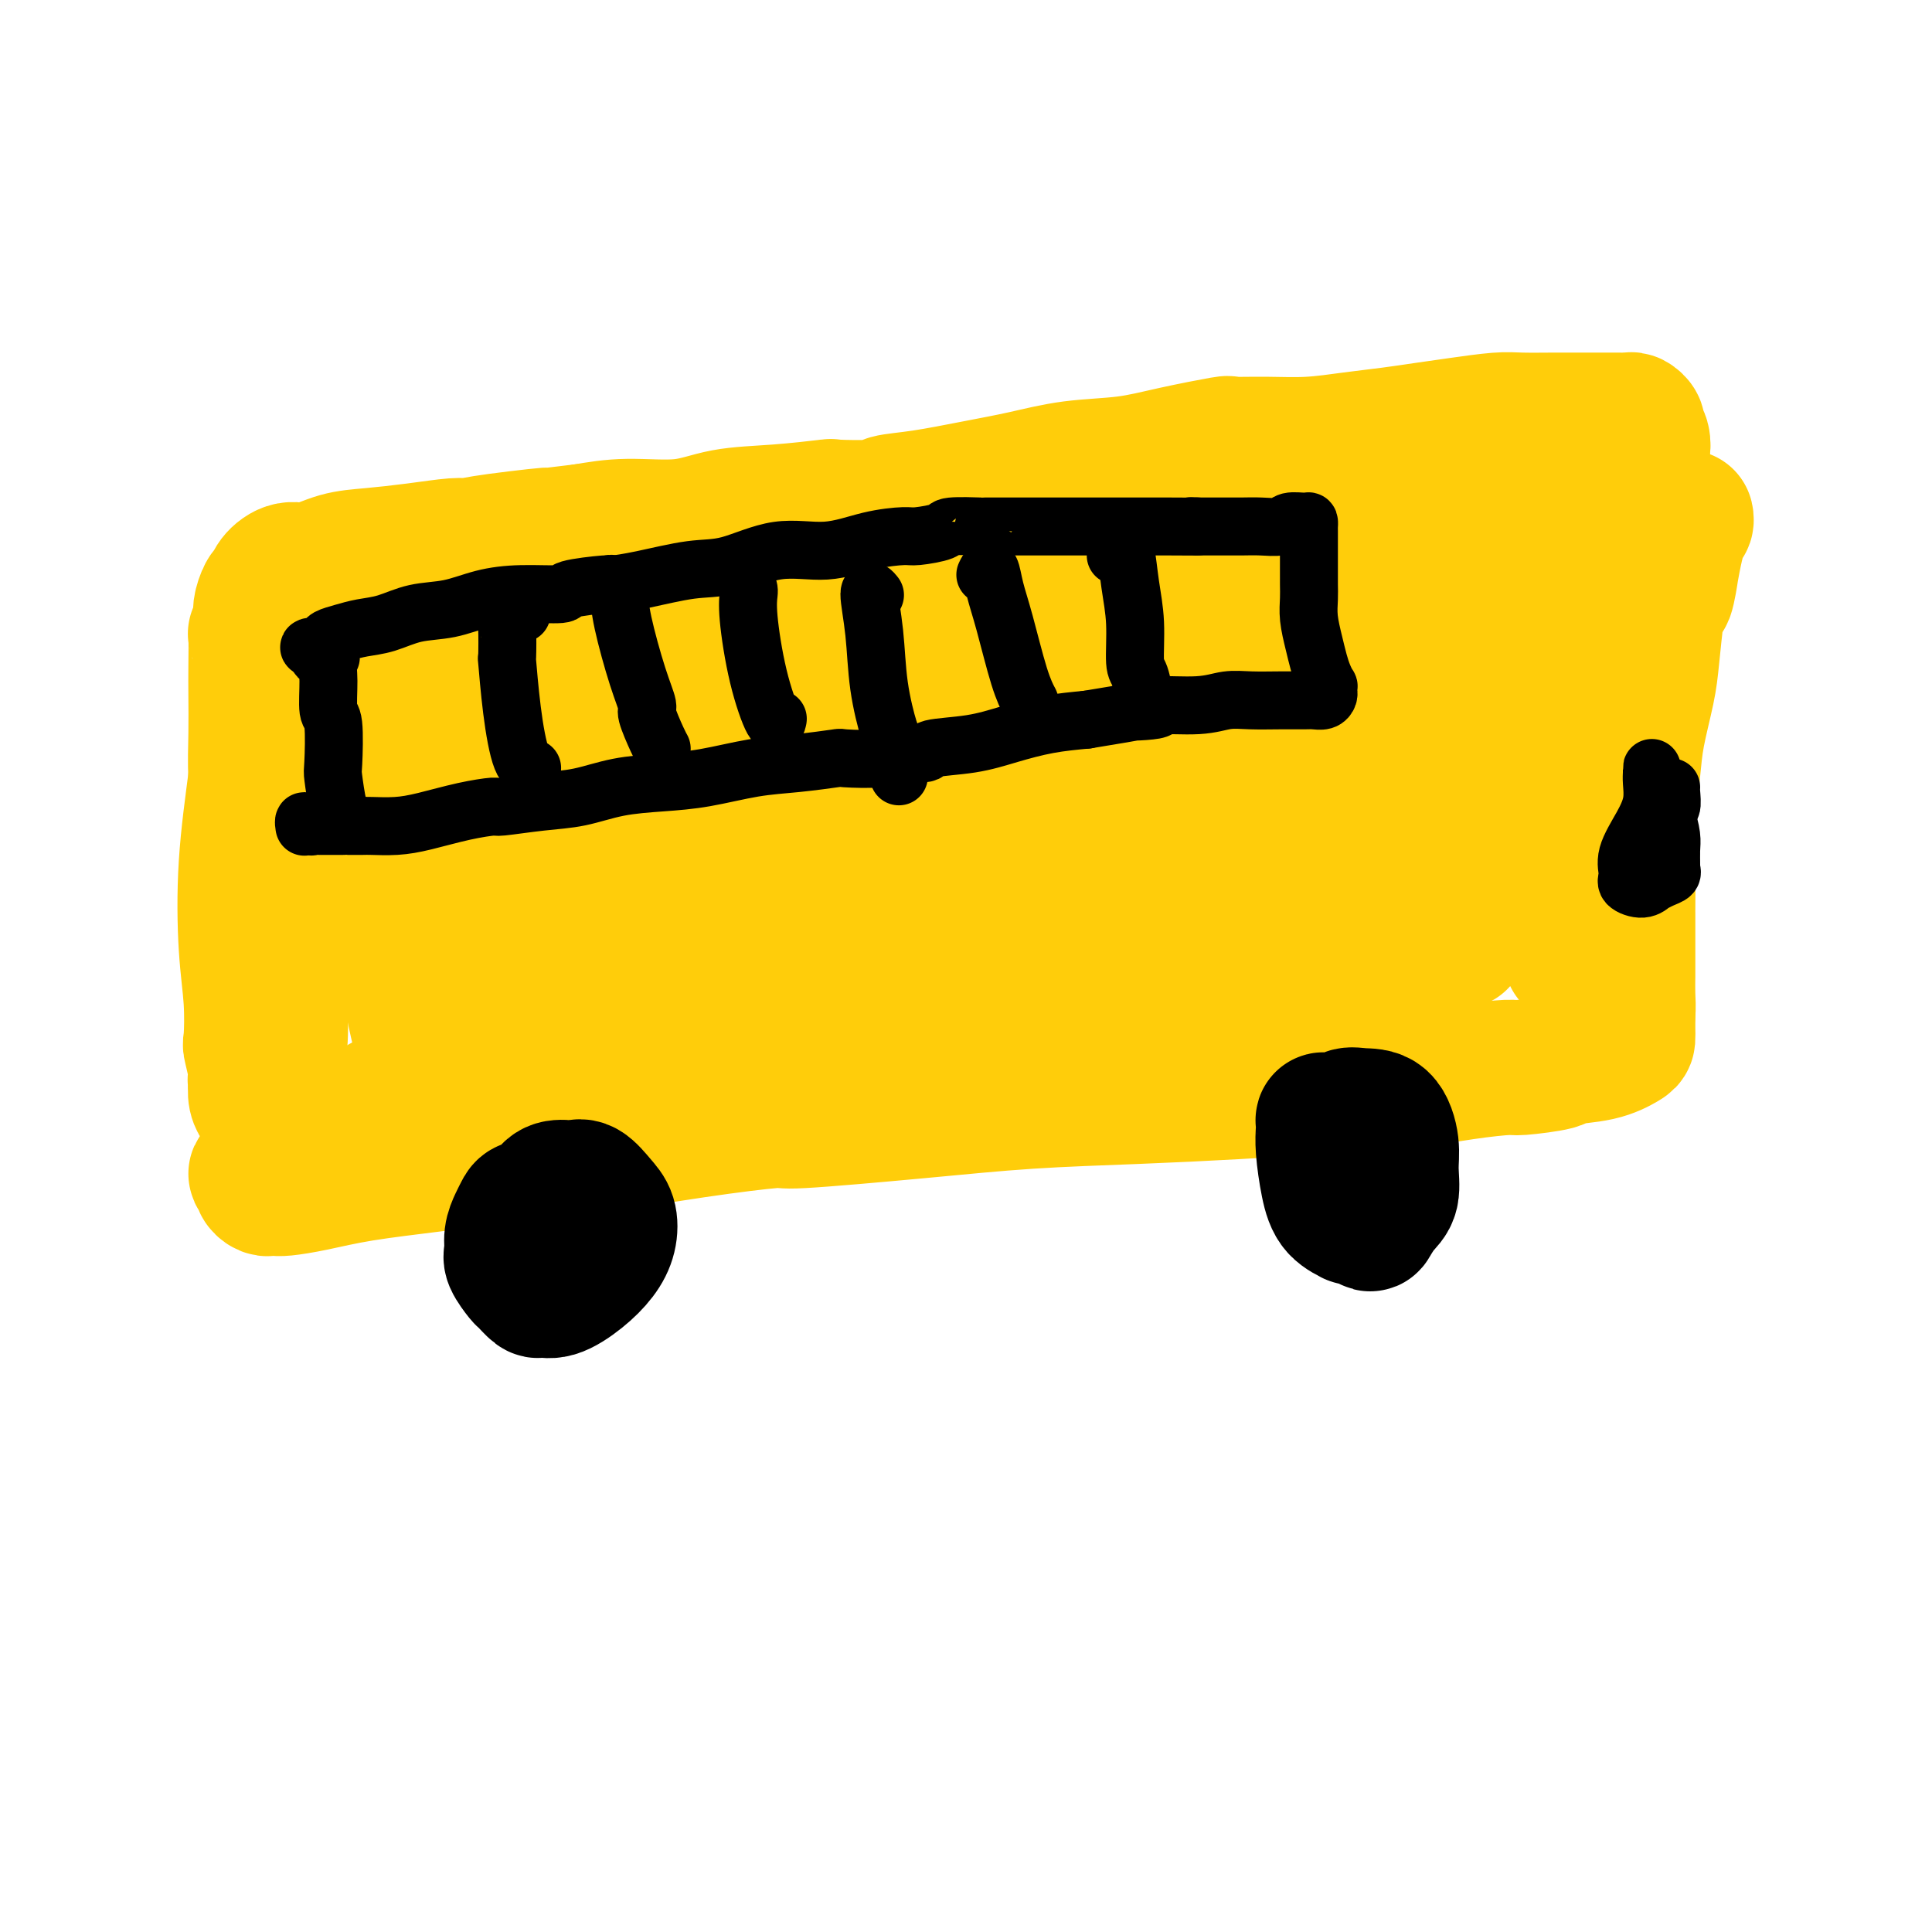
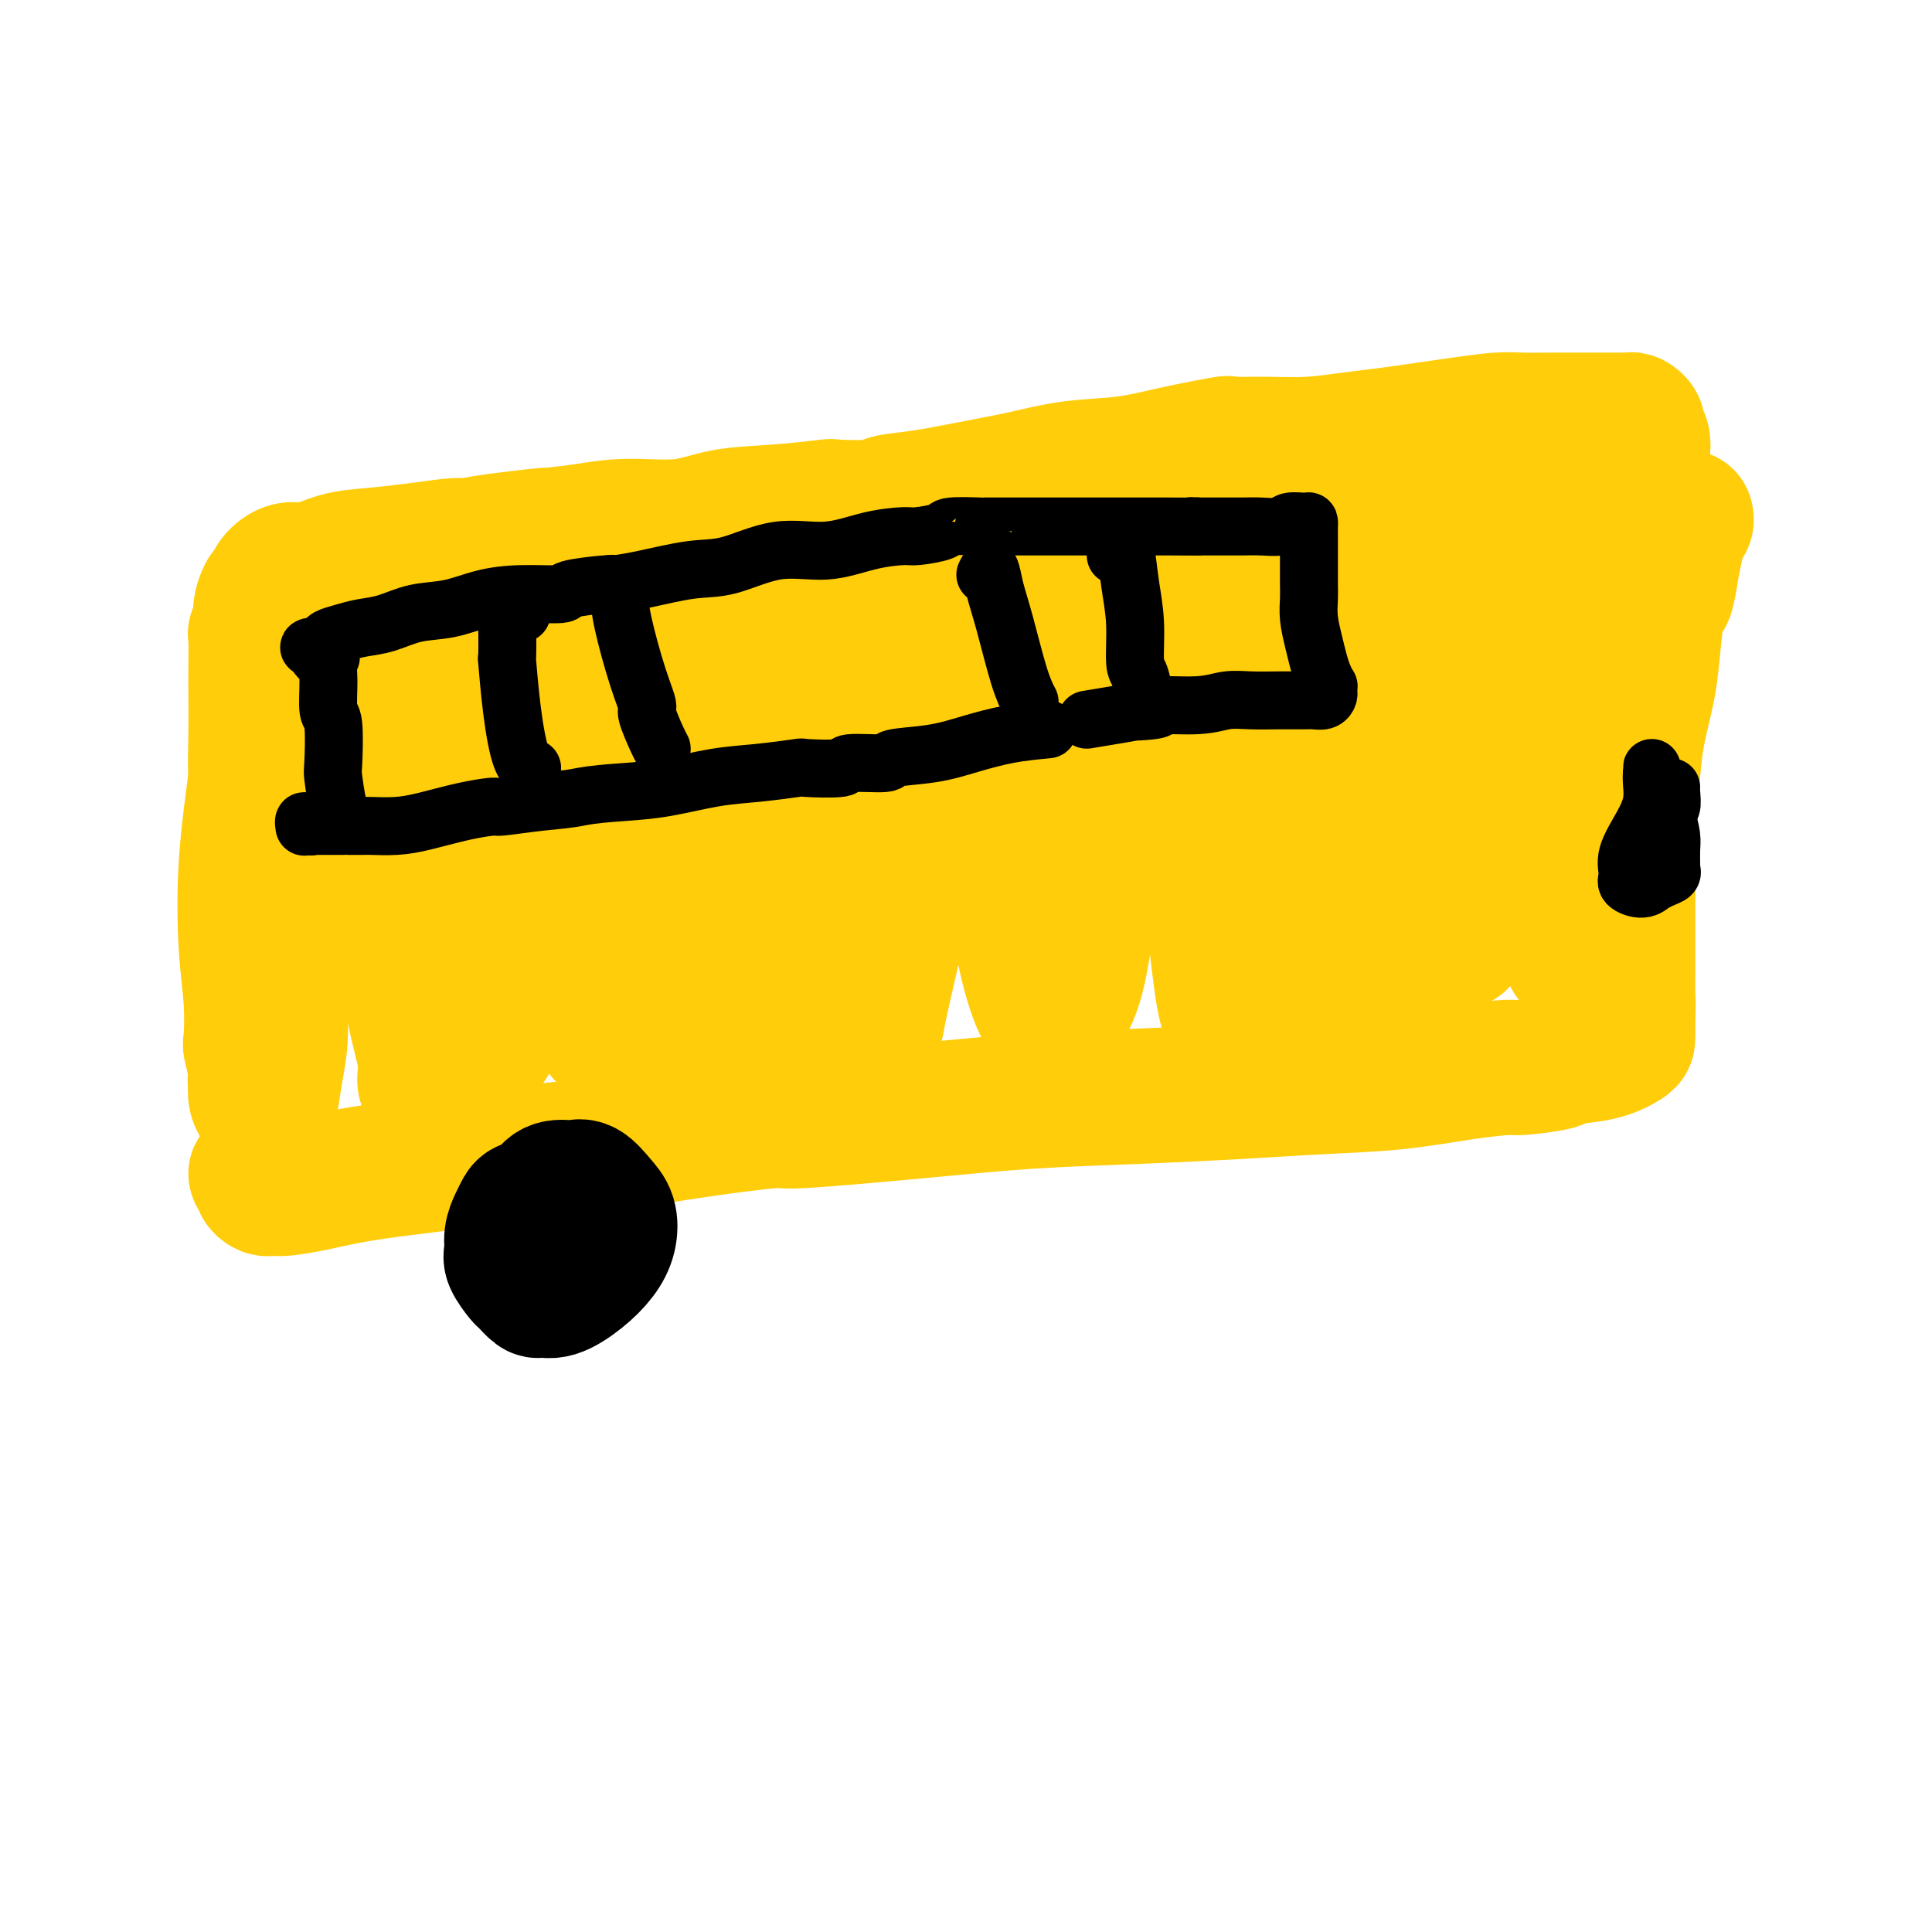
<svg xmlns="http://www.w3.org/2000/svg" viewBox="0 0 400 400" version="1.1">
  <g fill="none" stroke="#FFCD0A" stroke-width="28" stroke-linecap="round" stroke-linejoin="round">
    <path d="M58,245c-0.265,-0.316 -0.531,-0.632 -1,-1c-0.469,-0.368 -1.142,-0.788 -2,-1c-0.858,-0.212 -1.901,-0.214 -2,0c-0.099,0.214 0.747,0.646 1,1c0.253,0.354 -0.087,0.631 0,1c0.087,0.369 0.599,0.829 1,1c0.401,0.171 0.690,0.054 1,0c0.310,-0.054 0.642,-0.045 1,0c0.358,0.045 0.744,0.125 2,0c1.256,-0.125 3.382,-0.455 6,-1c2.618,-0.545 5.727,-1.304 10,-2c4.273,-0.696 9.711,-1.329 15,-2c5.289,-0.671 10.428,-1.380 16,-2c5.572,-0.620 11.575,-1.153 18,-2c6.425,-0.847 13.271,-2.009 20,-3c6.729,-0.991 13.342,-1.809 16,-2c2.658,-0.191 1.361,0.247 6,0c4.639,-0.247 15.212,-1.180 24,-2c8.788,-0.820 15.789,-1.528 23,-2c7.211,-0.472 14.630,-0.707 22,-1c7.370,-0.293 14.690,-0.643 21,-1c6.310,-0.357 11.611,-0.722 17,-1c5.389,-0.278 10.867,-0.470 16,-1c5.133,-0.530 9.919,-1.399 14,-2c4.081,-0.601 7.455,-0.933 9,-1c1.545,-0.067 1.262,0.133 3,0c1.738,-0.133 5.499,-0.598 7,-1c1.501,-0.402 0.742,-0.740 2,-1c1.258,-0.260 4.533,-0.443 7,-1c2.467,-0.557 4.125,-1.490 5,-2c0.875,-0.510 0.966,-0.599 1,-1c0.034,-0.401 0.010,-1.115 0,-2c-0.010,-0.885 -0.005,-1.943 0,-3" />
    <path d="M337,210c0.155,-1.607 0.041,-2.625 0,-4c-0.041,-1.375 -0.011,-3.107 0,-4c0.011,-0.893 0.003,-0.949 0,-2c-0.003,-1.051 -0.001,-3.098 0,-4c0.001,-0.902 -0.001,-0.658 0,-2c0.001,-1.342 0.003,-4.268 0,-5c-0.003,-0.732 -0.013,0.731 0,-1c0.013,-1.731 0.049,-6.657 0,-10c-0.049,-3.343 -0.182,-5.103 0,-8c0.182,-2.897 0.679,-6.932 1,-10c0.321,-3.068 0.467,-5.171 1,-8c0.533,-2.829 1.452,-6.385 2,-9c0.548,-2.615 0.725,-4.290 1,-7c0.275,-2.710 0.647,-6.456 1,-9c0.353,-2.544 0.686,-3.888 1,-4c0.314,-0.112 0.610,1.007 1,0c0.390,-1.007 0.874,-4.141 1,-5c0.126,-0.859 -0.106,0.556 0,0c0.106,-0.556 0.550,-3.082 1,-5c0.450,-1.918 0.906,-3.228 1,-4c0.094,-0.772 -0.174,-1.006 0,-1c0.174,0.006 0.790,0.250 1,0c0.210,-0.250 0.014,-0.995 0,-1c-0.014,-0.005 0.155,0.731 0,1c-0.155,0.269 -0.636,0.070 -1,0c-0.364,-0.070 -0.613,-0.012 -1,0c-0.387,0.012 -0.912,-0.022 -1,0c-0.088,0.022 0.261,0.101 0,0c-0.261,-0.101 -1.131,-0.382 -2,-1c-0.869,-0.618 -1.735,-1.575 -2,-2c-0.265,-0.425 0.073,-0.319 0,-1c-0.073,-0.681 -0.555,-2.149 -1,-3c-0.445,-0.851 -0.851,-1.084 -1,-2c-0.149,-0.916 -0.040,-2.516 0,-3c0.040,-0.484 0.011,0.147 0,0c-0.011,-0.147 -0.006,-1.074 0,-2" />
    <path d="M340,94c-0.327,-1.836 -0.143,-0.927 0,-1c0.143,-0.073 0.246,-1.130 0,-2c-0.246,-0.870 -0.842,-1.554 -1,-2c-0.158,-0.446 0.122,-0.656 0,-1c-0.122,-0.344 -0.645,-0.824 -1,-1c-0.355,-0.176 -0.541,-0.047 -1,0c-0.459,0.047 -1.191,0.013 -2,0c-0.809,-0.013 -1.693,-0.003 -2,0c-0.307,0.003 -0.035,0.001 -1,0c-0.965,-0.001 -3.167,-0.001 -4,0c-0.833,0.001 -0.297,0.003 -1,0c-0.703,-0.003 -2.647,-0.012 -5,0c-2.353,0.012 -5.116,0.045 -7,0c-1.884,-0.045 -2.888,-0.167 -5,0c-2.112,0.167 -5.331,0.623 -8,1c-2.669,0.377 -4.787,0.675 -7,1c-2.213,0.325 -4.521,0.676 -7,1c-2.479,0.324 -5.129,0.621 -8,1c-2.871,0.379 -5.962,0.839 -9,1c-3.038,0.161 -6.022,0.022 -9,0c-2.978,-0.022 -5.948,0.073 -7,0c-1.052,-0.073 -0.185,-0.315 -2,0c-1.815,0.315 -6.311,1.186 -10,2c-3.689,0.814 -6.571,1.570 -10,2c-3.429,0.430 -7.406,0.535 -11,1c-3.594,0.465 -6.805,1.291 -10,2c-3.195,0.709 -6.375,1.300 -10,2c-3.625,0.700 -7.696,1.507 -11,2c-3.304,0.493 -5.842,0.671 -7,1c-1.158,0.329 -0.936,0.808 -3,1c-2.064,0.192 -6.413,0.098 -8,0c-1.587,-0.098 -0.414,-0.199 -2,0c-1.586,0.199 -5.933,0.697 -10,1c-4.067,0.303 -7.853,0.411 -11,1c-3.147,0.589 -5.655,1.659 -9,2c-3.345,0.341 -7.527,-0.045 -11,0c-3.473,0.045 -6.236,0.523 -9,1" />
    <path d="M121,110c-30.822,3.741 -13.378,1.594 -9,1c4.378,-0.594 -4.312,0.366 -9,1c-4.688,0.634 -5.375,0.942 -6,1c-0.625,0.058 -1.188,-0.134 -3,0c-1.812,0.134 -4.872,0.595 -8,1c-3.128,0.405 -6.323,0.755 -9,1c-2.677,0.245 -4.836,0.384 -7,1c-2.164,0.616 -4.334,1.707 -6,2c-1.666,0.293 -2.829,-0.213 -4,0c-1.171,0.213 -2.351,1.144 -3,2c-0.649,0.856 -0.766,1.639 -1,2c-0.234,0.361 -0.585,0.302 -1,1c-0.415,0.698 -0.896,2.153 -1,3c-0.104,0.847 0.168,1.087 0,2c-0.168,0.913 -0.777,2.499 -1,3c-0.223,0.501 -0.061,-0.082 0,1c0.061,1.082 0.019,3.829 0,6c-0.019,2.171 -0.016,3.767 0,6c0.016,2.233 0.046,5.103 0,8c-0.046,2.897 -0.166,5.822 0,9c0.166,3.178 0.619,6.611 1,10c0.381,3.389 0.689,6.734 1,10c0.311,3.266 0.623,6.452 1,8c0.377,1.548 0.819,1.457 1,3c0.181,1.543 0.102,4.722 0,6c-0.102,1.278 -0.226,0.657 0,2c0.226,1.343 0.804,4.650 1,6c0.196,1.350 0.011,0.744 0,2c-0.011,1.256 0.152,4.373 0,7c-0.152,2.627 -0.619,4.765 -1,7c-0.381,2.235 -0.677,4.566 -1,6c-0.323,1.434 -0.674,1.972 -1,2c-0.326,0.028 -0.626,-0.454 -1,-1c-0.374,-0.546 -0.821,-1.156 -1,-2c-0.179,-0.844 -0.089,-1.922 0,-3" />
    <path d="M53,224c-0.404,-0.775 0.084,-0.712 0,-2c-0.084,-1.288 -0.742,-3.928 -1,-5c-0.258,-1.072 -0.116,-0.576 0,-2c0.116,-1.424 0.205,-4.768 0,-8c-0.205,-3.232 -0.703,-6.352 -1,-11c-0.297,-4.648 -0.393,-10.825 0,-17c0.393,-6.175 1.274,-12.348 2,-18c0.726,-5.652 1.297,-10.781 2,-15c0.703,-4.219 1.538,-7.526 3,-10c1.462,-2.474 3.549,-4.113 4,-5c0.451,-0.887 -0.736,-1.022 0,-1c0.736,0.022 3.393,0.201 4,0c0.607,-0.201 -0.837,-0.782 0,1c0.837,1.782 3.956,5.927 5,7c1.044,1.073 0.015,-0.926 1,2c0.985,2.926 3.986,10.779 6,18c2.014,7.221 3.043,13.812 4,22c0.957,8.188 1.842,17.973 3,25c1.158,7.027 2.588,11.294 3,14c0.412,2.706 -0.194,3.849 0,5c0.194,1.151 1.187,2.310 2,1c0.813,-1.310 1.444,-5.090 2,-10c0.556,-4.910 1.037,-10.951 1,-13c-0.037,-2.049 -0.592,-0.105 0,-5c0.592,-4.895 2.329,-16.630 3,-21c0.671,-4.370 0.274,-1.376 1,-7c0.726,-5.624 2.576,-19.865 4,-28c1.424,-8.135 2.423,-10.165 3,-12c0.577,-1.835 0.734,-3.475 1,-3c0.266,0.475 0.642,3.066 1,7c0.358,3.934 0.700,9.213 1,16c0.300,6.787 0.559,15.084 0,24c-0.559,8.916 -1.937,18.451 -3,25c-1.063,6.549 -1.810,10.112 -2,12c-0.190,1.888 0.178,2.100 0,3c-0.178,0.900 -0.904,2.489 -1,3c-0.096,0.511 0.436,-0.055 1,-3c0.564,-2.945 1.161,-8.270 2,-15c0.839,-6.730 1.919,-14.865 3,-23" />
    <path d="M107,175c1.498,-11.293 2.241,-19.026 3,-25c0.759,-5.974 1.532,-10.188 2,-12c0.468,-1.812 0.630,-1.221 1,0c0.370,1.221 0.949,3.072 2,7c1.051,3.928 2.575,9.932 3,12c0.425,2.068 -0.250,0.200 0,4c0.250,3.800 1.425,13.267 2,17c0.575,3.733 0.550,1.731 1,6c0.450,4.269 1.376,14.808 2,21c0.624,6.192 0.945,8.039 2,9c1.055,0.961 2.843,1.038 5,-1c2.157,-2.038 4.683,-6.192 7,-12c2.317,-5.808 4.425,-13.270 6,-22c1.575,-8.730 2.618,-18.729 3,-26c0.382,-7.271 0.102,-11.815 0,-14c-0.102,-2.185 -0.027,-2.010 0,-3c0.027,-0.990 0.006,-3.146 0,-3c-0.006,0.146 0.002,2.595 0,3c-0.002,0.405 -0.013,-1.235 0,1c0.013,2.235 0.049,8.345 0,15c-0.049,6.655 -0.182,13.855 0,23c0.182,9.145 0.678,20.236 1,28c0.322,7.764 0.468,12.201 1,14c0.532,1.799 1.449,0.958 2,0c0.551,-0.958 0.736,-2.035 1,-6c0.264,-3.965 0.608,-10.818 1,-18c0.392,-7.182 0.834,-14.695 1,-18c0.166,-3.305 0.058,-2.404 0,-7c-0.058,-4.596 -0.064,-14.690 0,-19c0.064,-4.310 0.200,-2.835 0,-5c-0.200,-2.165 -0.736,-7.968 -1,-11c-0.264,-3.032 -0.255,-3.293 0,-3c0.255,0.293 0.756,1.139 2,4c1.244,2.861 3.230,7.736 5,14c1.770,6.264 3.323,13.917 5,23c1.677,9.083 3.479,19.595 5,27c1.521,7.405 2.760,11.702 4,16" />
    <path d="M173,214c4.220,13.378 4.268,4.821 4,2c-0.268,-2.821 -0.854,0.092 0,0c0.854,-0.092 3.149,-3.188 4,-4c0.851,-0.812 0.258,0.662 1,-3c0.742,-3.662 2.818,-12.459 5,-22c2.182,-9.541 4.471,-19.826 6,-30c1.529,-10.174 2.300,-20.238 3,-27c0.700,-6.762 1.329,-10.224 2,-12c0.671,-1.776 1.383,-1.868 2,-1c0.617,0.868 1.140,2.696 2,7c0.860,4.304 2.057,11.085 3,19c0.943,7.915 1.634,16.963 3,26c1.366,9.037 3.409,18.063 4,22c0.591,3.937 -0.269,2.786 0,5c0.269,2.214 1.669,7.795 3,11c1.331,3.205 2.594,4.036 4,3c1.406,-1.036 2.957,-3.938 4,-8c1.043,-4.062 1.579,-9.284 3,-16c1.421,-6.716 3.729,-14.925 5,-24c1.271,-9.075 1.507,-19.014 2,-26c0.493,-6.986 1.244,-11.019 2,-13c0.756,-1.981 1.518,-1.911 2,-2c0.482,-0.089 0.685,-0.339 1,0c0.315,0.339 0.741,1.267 2,5c1.259,3.733 3.349,10.272 5,18c1.651,7.728 2.861,16.645 4,26c1.139,9.355 2.205,19.147 3,26c0.795,6.853 1.317,10.767 2,13c0.683,2.233 1.526,2.786 3,2c1.474,-0.786 3.580,-2.909 5,-7c1.420,-4.091 2.152,-10.148 3,-18c0.848,-7.852 1.810,-17.498 3,-27c1.190,-9.502 2.609,-18.858 3,-23c0.391,-4.142 -0.246,-3.069 0,-6c0.246,-2.931 1.374,-9.866 2,-13c0.626,-3.134 0.750,-2.467 1,-3c0.250,-0.533 0.625,-2.267 1,-4" />
    <path d="M275,110c2.483,-14.302 2.189,-3.057 3,4c0.811,7.057 2.726,9.925 4,16c1.274,6.075 1.906,15.357 3,25c1.094,9.643 2.649,19.648 4,27c1.351,7.352 2.498,12.053 4,14c1.502,1.947 3.358,1.141 4,1c0.642,-0.141 0.071,0.382 1,0c0.929,-0.382 3.358,-1.668 4,-2c0.642,-0.332 -0.501,0.289 0,-2c0.501,-2.289 2.648,-7.488 4,-14c1.352,-6.512 1.910,-14.336 3,-23c1.090,-8.664 2.712,-18.168 4,-25c1.288,-6.832 2.242,-10.990 3,-13c0.758,-2.010 1.321,-1.870 2,-1c0.679,0.870 1.475,2.470 2,6c0.525,3.530 0.781,8.990 1,11c0.219,2.010 0.401,0.572 1,5c0.599,4.428 1.614,14.724 2,24c0.386,9.276 0.143,17.532 0,21c-0.143,3.468 -0.186,2.149 0,4c0.186,1.851 0.601,6.874 1,9c0.399,2.126 0.783,1.355 1,1c0.217,-0.355 0.268,-0.295 0,-2c-0.268,-1.705 -0.857,-5.174 -2,-10c-1.143,-4.826 -2.842,-11.009 -4,-19c-1.158,-7.991 -1.775,-17.791 -2,-27c-0.225,-9.209 -0.060,-17.827 0,-23c0.060,-5.173 0.013,-6.901 0,-8c-0.013,-1.099 0.008,-1.569 0,-2c-0.008,-0.431 -0.046,-0.823 0,-1c0.046,-0.177 0.174,-0.139 0,1c-0.174,1.139 -0.652,3.377 -1,4c-0.348,0.623 -0.565,-0.371 -1,3c-0.435,3.371 -1.086,11.108 -2,19c-0.914,7.892 -2.090,15.940 -4,25c-1.910,9.060 -4.553,19.131 -7,26c-2.447,6.869 -4.699,10.534 -7,13c-2.301,2.466 -4.650,3.733 -7,5" />
    <path d="M289,202c-3.140,2.777 -3.989,0.718 -6,-2c-2.011,-2.718 -5.183,-6.095 -8,-12c-2.817,-5.905 -5.278,-14.336 -7,-21c-1.722,-6.664 -2.705,-11.560 -3,-14c-0.295,-2.440 0.098,-2.423 -1,-4c-1.098,-1.577 -3.689,-4.748 -7,-6c-3.311,-1.252 -7.344,-0.584 -12,0c-4.656,0.584 -9.936,1.083 -16,2c-6.064,0.917 -12.910,2.252 -20,3c-7.090,0.748 -14.422,0.908 -22,1c-7.578,0.092 -15.401,0.117 -23,0c-7.599,-0.117 -14.973,-0.376 -23,0c-8.027,0.376 -16.708,1.387 -20,2c-3.292,0.613 -1.196,0.828 -6,2c-4.804,1.172 -16.506,3.301 -25,5c-8.494,1.699 -13.778,2.970 -19,4c-5.222,1.030 -10.381,1.820 -13,2c-2.619,0.180 -2.698,-0.250 -2,-1c0.698,-0.750 2.172,-1.820 6,-4c3.828,-2.180 10.008,-5.470 18,-9c7.992,-3.530 17.796,-7.300 28,-11c10.204,-3.700 20.810,-7.330 25,-9c4.190,-1.670 1.966,-1.381 9,-3c7.034,-1.619 23.327,-5.147 37,-8c13.673,-2.853 24.727,-5.031 36,-7c11.273,-1.969 22.764,-3.728 33,-5c10.236,-1.272 19.217,-2.056 27,-3c7.783,-0.944 14.368,-2.047 18,-2c3.632,0.047 4.310,1.243 4,2c-0.310,0.757 -1.609,1.074 -5,2c-3.391,0.926 -8.875,2.459 -11,3c-2.125,0.541 -0.890,0.088 -5,1c-4.110,0.912 -13.565,3.189 -17,4c-3.435,0.811 -0.848,0.155 -6,1c-5.152,0.845 -18.041,3.189 -23,4c-4.959,0.811 -1.988,0.089 -8,1c-6.012,0.911 -21.006,3.456 -36,6" />
    <path d="M186,126c-23.704,4.168 -27.464,3.588 -35,5c-7.536,1.412 -18.850,4.814 -28,7c-9.150,2.186 -16.138,3.154 -21,4c-4.862,0.846 -7.599,1.571 -9,2c-1.401,0.429 -1.468,0.563 0,0c1.468,-0.563 4.470,-1.822 9,-3c4.530,-1.178 10.588,-2.274 18,-4c7.412,-1.726 16.178,-4.081 26,-6c9.822,-1.919 20.702,-3.403 25,-4c4.298,-0.597 2.016,-0.309 10,-1c7.984,-0.691 26.235,-2.362 41,-3c14.765,-0.638 26.043,-0.243 37,0c10.957,0.243 21.592,0.335 31,1c9.408,0.665 17.589,1.902 24,3c6.411,1.098 11.053,2.057 14,3c2.947,0.943 4.201,1.869 3,3c-1.201,1.131 -4.857,2.468 -6,3c-1.143,0.532 0.226,0.260 -4,1c-4.226,0.740 -14.048,2.493 -24,4c-9.952,1.507 -20.032,2.768 -32,5c-11.968,2.232 -25.822,5.436 -40,8c-14.178,2.564 -28.679,4.488 -42,8c-13.321,3.512 -25.460,8.612 -37,12c-11.540,3.388 -22.481,5.064 -31,8c-8.519,2.936 -14.618,7.131 -19,10c-4.382,2.869 -7.049,4.412 -8,5c-0.951,0.588 -0.185,0.221 0,0c0.185,-0.221 -0.210,-0.296 2,0c2.210,0.296 7.024,0.962 14,0c6.976,-0.962 16.112,-3.550 26,-6c9.888,-2.450 20.527,-4.760 33,-7c12.473,-2.240 26.781,-4.411 41,-6c14.219,-1.589 28.348,-2.597 41,-3c12.652,-0.403 23.826,-0.202 35,0" />
-     <path d="M280,175c16.576,0.065 20.015,1.727 25,3c4.985,1.273 11.515,2.156 14,3c2.485,0.844 0.924,1.650 1,2c0.076,0.350 1.789,0.244 0,1c-1.789,0.756 -7.080,2.372 -9,3c-1.920,0.628 -0.470,0.267 -5,1c-4.530,0.733 -15.039,2.559 -26,4c-10.961,1.441 -22.375,2.496 -36,4c-13.625,1.504 -29.460,3.457 -44,6c-14.540,2.543 -27.784,5.677 -40,8c-12.216,2.323 -23.402,3.837 -34,6c-10.598,2.163 -20.606,4.976 -27,7c-6.394,2.024 -9.172,3.258 -11,4c-1.828,0.742 -2.706,0.991 -4,1c-1.294,0.009 -3.003,-0.223 -4,0c-0.997,0.223 -1.281,0.899 -1,1c0.281,0.101 1.128,-0.375 4,-1c2.872,-0.625 7.771,-1.399 14,-3c6.229,-1.601 13.788,-4.028 22,-6c8.212,-1.972 17.075,-3.488 27,-5c9.925,-1.512 20.911,-3.018 32,-4c11.089,-0.982 22.282,-1.438 32,-2c9.718,-0.562 17.960,-1.231 25,-1c7.040,0.231 12.877,1.361 17,2c4.123,0.639 6.530,0.788 8,1c1.470,0.212 2.002,0.488 1,1c-1.002,0.512 -3.539,1.259 -7,2c-3.461,0.741 -7.845,1.477 -13,2c-5.155,0.523 -11.080,0.833 -18,2c-6.920,1.167 -14.834,3.191 -18,4c-3.166,0.809 -1.583,0.405 0,0" />
  </g>
  <g fill="none" stroke="#000000" stroke-width="28" stroke-linecap="round" stroke-linejoin="round">
    <path d="M115,251c-0.212,-0.421 -0.424,-0.843 -1,-1c-0.576,-0.157 -1.516,-0.051 -2,0c-0.484,0.051 -0.512,0.047 -1,0c-0.488,-0.047 -1.437,-0.136 -2,0c-0.563,0.136 -0.741,0.496 -1,1c-0.259,0.504 -0.598,1.151 -1,2c-0.402,0.849 -0.866,1.900 -1,3c-0.134,1.100 0.062,2.250 0,3c-0.062,0.750 -0.383,1.100 0,2c0.383,0.900 1.469,2.348 2,3c0.531,0.652 0.508,0.506 1,1c0.492,0.494 1.500,1.627 2,2c0.500,0.373 0.491,-0.013 1,0c0.509,0.013 1.535,0.425 3,0c1.465,-0.425 3.368,-1.688 5,-3c1.632,-1.312 2.992,-2.675 4,-4c1.008,-1.325 1.664,-2.614 2,-4c0.336,-1.386 0.352,-2.868 0,-4c-0.352,-1.132 -1.070,-1.912 -2,-3c-0.930,-1.088 -2.070,-2.483 -3,-3c-0.930,-0.517 -1.650,-0.157 -2,0c-0.350,0.157 -0.330,0.112 -1,0c-0.670,-0.112 -2.029,-0.292 -3,0c-0.971,0.292 -1.553,1.056 -2,2c-0.447,0.944 -0.757,2.067 -1,3c-0.243,0.933 -0.419,1.675 0,3c0.419,1.325 1.432,3.231 2,5c0.568,1.769 0.691,3.399 1,4c0.309,0.601 0.802,0.172 1,0c0.198,-0.172 0.099,-0.086 0,0" />
-     <path d="M277,233c-0.732,-0.434 -1.465,-0.867 -2,-1c-0.535,-0.133 -0.873,0.035 -1,0c-0.127,-0.035 -0.044,-0.273 0,0c0.044,0.273 0.048,1.058 0,2c-0.048,0.942 -0.149,2.041 0,4c0.149,1.959 0.548,4.777 1,7c0.452,2.223 0.957,3.852 2,5c1.043,1.148 2.625,1.815 3,2c0.375,0.185 -0.456,-0.112 0,0c0.456,0.112 2.199,0.631 3,1c0.801,0.369 0.661,0.586 1,0c0.339,-0.586 1.159,-1.975 2,-3c0.841,-1.025 1.705,-1.686 2,-3c0.295,-1.314 0.021,-3.282 0,-5c-0.021,-1.718 0.212,-3.187 0,-5c-0.212,-1.813 -0.870,-3.971 -2,-5c-1.130,-1.029 -2.734,-0.927 -4,-1c-1.266,-0.073 -2.196,-0.319 -3,0c-0.804,0.319 -1.481,1.203 -2,2c-0.519,0.797 -0.878,1.506 -1,2c-0.122,0.494 -0.005,0.771 0,1c0.005,0.229 -0.101,0.409 0,1c0.101,0.591 0.409,1.591 1,2c0.591,0.409 1.465,0.225 2,0c0.535,-0.225 0.732,-0.491 1,-1c0.268,-0.509 0.608,-1.260 1,-2c0.392,-0.740 0.836,-1.468 1,-2c0.164,-0.532 0.047,-0.866 0,-1c-0.047,-0.134 -0.023,-0.067 0,0" />
  </g>
  <g fill="none" stroke="#000000" stroke-width="12" stroke-linecap="round" stroke-linejoin="round">
    <path d="M342,162c-0.000,-0.345 -0.000,-0.691 0,-1c0.000,-0.309 0.001,-0.583 0,-1c-0.001,-0.417 -0.005,-0.977 0,-1c0.005,-0.023 0.018,0.493 0,1c-0.018,0.507 -0.067,1.007 0,2c0.067,0.993 0.250,2.479 0,4c-0.250,1.521 -0.933,3.078 -2,5c-1.067,1.922 -2.516,4.210 -3,6c-0.484,1.790 -0.002,3.083 0,4c0.002,0.917 -0.477,1.458 0,2c0.477,0.542 1.911,1.085 3,1c1.089,-0.085 1.833,-0.797 2,-1c0.167,-0.203 -0.242,0.102 0,0c0.242,-0.102 1.137,-0.611 2,-1c0.863,-0.389 1.696,-0.658 2,-1c0.304,-0.342 0.079,-0.756 0,-1c-0.079,-0.244 -0.011,-0.320 0,-1c0.011,-0.680 -0.036,-1.966 0,-3c0.036,-1.034 0.153,-1.815 0,-3c-0.153,-1.185 -0.576,-2.773 -1,-4c-0.424,-1.227 -0.850,-2.091 -1,-3c-0.150,-0.909 -0.025,-1.861 0,-2c0.025,-0.139 -0.050,0.536 0,1c0.050,0.464 0.224,0.715 0,1c-0.224,0.285 -0.845,0.602 -1,1c-0.155,0.398 0.157,0.876 0,2c-0.157,1.124 -0.782,2.892 -1,4c-0.218,1.108 -0.027,1.555 0,2c0.027,0.445 -0.108,0.889 0,1c0.108,0.111 0.459,-0.111 1,-1c0.541,-0.889 1.270,-2.444 2,-4" />
    <path d="M345,171c0.403,-1.724 -0.088,-3.534 0,-4c0.088,-0.466 0.756,0.411 1,0c0.244,-0.411 0.066,-2.111 0,-3c-0.066,-0.889 -0.019,-0.968 0,-1c0.019,-0.032 0.009,-0.016 0,0" />
-     <path d="M63,171c0.024,0.144 0.048,0.287 0,0c-0.048,-0.287 -0.168,-1.005 0,-1c0.168,0.005 0.622,0.733 1,1c0.378,0.267 0.679,0.071 1,0c0.321,-0.071 0.663,-0.019 1,0c0.337,0.019 0.668,0.005 1,0c0.332,-0.005 0.663,-0.001 1,0c0.337,0.001 0.680,0.000 1,0c0.320,-0.000 0.618,-0.000 1,0c0.382,0.000 0.848,-0.000 1,0c0.152,0.000 -0.011,0.001 0,0c0.011,-0.001 0.198,-0.002 1,0c0.802,0.002 2.221,0.008 3,0c0.779,-0.008 0.917,-0.031 2,0c1.083,0.031 3.111,0.114 5,0c1.889,-0.114 3.640,-0.426 6,-1c2.360,-0.574 5.328,-1.410 8,-2c2.672,-0.590 5.047,-0.935 6,-1c0.953,-0.065 0.485,0.151 2,0c1.515,-0.151 5.013,-0.669 8,-1c2.987,-0.331 5.465,-0.474 8,-1c2.535,-0.526 5.128,-1.436 8,-2c2.872,-0.564 6.021,-0.782 9,-1c2.979,-0.218 5.786,-0.437 9,-1c3.214,-0.563 6.835,-1.470 10,-2c3.165,-0.530 5.874,-0.682 9,-1c3.126,-0.318 6.667,-0.802 8,-1c1.333,-0.198 0.456,-0.109 2,0c1.544,0.109 5.509,0.237 7,0c1.491,-0.237 0.507,-0.840 2,-1c1.493,-0.160 5.464,0.122 7,0c1.536,-0.122 0.638,-0.649 2,-1c1.362,-0.351 4.984,-0.527 8,-1c3.016,-0.473 5.427,-1.243 8,-2c2.573,-0.757 5.306,-1.502 8,-2c2.694,-0.498 5.347,-0.749 8,-1" />
+     <path d="M63,171c0.024,0.144 0.048,0.287 0,0c-0.048,-0.287 -0.168,-1.005 0,-1c0.168,0.005 0.622,0.733 1,1c0.378,0.267 0.679,0.071 1,0c0.321,-0.071 0.663,-0.019 1,0c0.337,0.019 0.668,0.005 1,0c0.332,-0.005 0.663,-0.001 1,0c0.337,0.001 0.680,0.000 1,0c0.320,-0.000 0.618,-0.000 1,0c0.382,0.000 0.848,-0.000 1,0c0.152,0.000 -0.011,0.001 0,0c0.011,-0.001 0.198,-0.002 1,0c0.802,0.002 2.221,0.008 3,0c0.779,-0.008 0.917,-0.031 2,0c1.083,0.031 3.111,0.114 5,0c1.889,-0.114 3.640,-0.426 6,-1c2.360,-0.574 5.328,-1.410 8,-2c2.672,-0.590 5.047,-0.935 6,-1c0.953,-0.065 0.485,0.151 2,0c1.515,-0.151 5.013,-0.669 8,-1c2.987,-0.331 5.465,-0.474 8,-1c2.872,-0.564 6.021,-0.782 9,-1c2.979,-0.218 5.786,-0.437 9,-1c3.214,-0.563 6.835,-1.470 10,-2c3.165,-0.530 5.874,-0.682 9,-1c3.126,-0.318 6.667,-0.802 8,-1c1.333,-0.198 0.456,-0.109 2,0c1.544,0.109 5.509,0.237 7,0c1.491,-0.237 0.507,-0.840 2,-1c1.493,-0.160 5.464,0.122 7,0c1.536,-0.122 0.638,-0.649 2,-1c1.362,-0.351 4.984,-0.527 8,-1c3.016,-0.473 5.427,-1.243 8,-2c2.573,-0.757 5.306,-1.502 8,-2c2.694,-0.498 5.347,-0.749 8,-1" />
    <path d="M225,149c23.844,-3.874 11.956,-2.558 9,-2c-2.956,0.558 3.022,0.360 5,0c1.978,-0.360 -0.044,-0.881 1,-1c1.044,-0.119 5.155,0.164 8,0c2.845,-0.164 4.425,-0.776 6,-1c1.575,-0.224 3.147,-0.059 5,0c1.853,0.059 3.989,0.013 6,0c2.011,-0.013 3.898,0.008 5,0c1.102,-0.008 1.419,-0.045 2,0c0.581,0.045 1.424,0.171 2,0c0.576,-0.171 0.883,-0.640 1,-1c0.117,-0.360 0.042,-0.613 0,-1c-0.042,-0.387 -0.053,-0.910 0,-1c0.053,-0.090 0.168,0.251 0,0c-0.168,-0.251 -0.619,-1.095 -1,-2c-0.381,-0.905 -0.690,-1.870 -1,-3c-0.310,-1.130 -0.619,-2.427 -1,-4c-0.381,-1.573 -0.834,-3.424 -1,-5c-0.166,-1.576 -0.044,-2.876 0,-4c0.044,-1.124 0.012,-2.071 0,-3c-0.012,-0.929 -0.003,-1.839 0,-3c0.003,-1.161 0.001,-2.573 0,-3c-0.001,-0.427 0.000,0.130 0,0c-0.000,-0.130 -0.001,-0.949 0,-2c0.001,-1.051 0.004,-2.335 0,-3c-0.004,-0.665 -0.016,-0.710 0,-1c0.016,-0.290 0.059,-0.824 0,-1c-0.059,-0.176 -0.219,0.005 -1,0c-0.781,-0.005 -2.183,-0.198 -3,0c-0.817,0.198 -1.049,0.785 -2,1c-0.951,0.215 -2.622,0.058 -4,0c-1.378,-0.058 -2.462,-0.015 -4,0c-1.538,0.015 -3.529,0.004 -4,0c-0.471,-0.004 0.580,-0.001 0,0c-0.580,0.001 -2.790,0.001 -5,0" />
    <path d="M248,109c-3.289,-0.155 -0.011,-0.041 0,0c0.011,0.041 -3.247,0.011 -6,0c-2.753,-0.011 -5.003,-0.003 -7,0c-1.997,0.003 -3.742,0.001 -6,0c-2.258,-0.001 -5.030,-0.000 -7,0c-1.970,0.000 -3.138,-0.001 -5,0c-1.862,0.001 -4.417,0.003 -7,0c-2.583,-0.003 -5.193,-0.011 -6,0c-0.807,0.011 0.188,0.041 -1,0c-1.188,-0.041 -4.558,-0.153 -6,0c-1.442,0.153 -0.955,0.571 -2,1c-1.045,0.429 -3.622,0.868 -5,1c-1.378,0.132 -1.556,-0.045 -3,0c-1.444,0.045 -4.152,0.312 -7,1c-2.848,0.688 -5.835,1.799 -9,2c-3.165,0.201 -6.509,-0.506 -10,0c-3.491,0.506 -7.128,2.226 -10,3c-2.872,0.774 -4.978,0.602 -8,1c-3.022,0.398 -6.961,1.364 -10,2c-3.039,0.636 -5.178,0.940 -6,1c-0.822,0.060 -0.329,-0.126 -2,0c-1.671,0.126 -5.508,0.563 -7,1c-1.492,0.437 -0.638,0.876 -2,1c-1.362,0.124 -4.940,-0.065 -8,0c-3.060,0.065 -5.602,0.385 -8,1c-2.398,0.615 -4.651,1.527 -7,2c-2.349,0.473 -4.794,0.508 -7,1c-2.206,0.492 -4.173,1.441 -6,2c-1.827,0.559 -3.515,0.728 -5,1c-1.485,0.272 -2.766,0.648 -4,1c-1.234,0.352 -2.419,0.682 -3,1c-0.581,0.318 -0.558,0.625 -1,1c-0.442,0.375 -1.349,0.818 -2,1c-0.651,0.182 -1.047,0.101 -1,0c0.047,-0.101 0.538,-0.223 1,0c0.462,0.223 0.893,0.791 1,1c0.107,0.209 -0.112,0.060 0,0c0.112,-0.060 0.556,-0.030 1,0" />
    <path d="M67,135c-2.712,1.443 0.009,1.052 1,1c0.991,-0.052 0.252,0.235 0,1c-0.252,0.765 -0.016,2.007 0,4c0.016,1.993 -0.189,4.737 0,6c0.189,1.263 0.772,1.046 1,3c0.228,1.954 0.100,6.079 0,8c-0.100,1.921 -0.171,1.639 0,3c0.171,1.361 0.585,4.367 1,6c0.415,1.633 0.833,1.895 1,2c0.167,0.105 0.084,0.052 0,0" />
    <path d="M108,127c-0.301,-0.018 -0.603,-0.035 -1,0c-0.397,0.035 -0.891,0.124 -1,0c-0.109,-0.124 0.166,-0.461 0,0c-0.166,0.461 -0.774,1.721 -1,2c-0.226,0.279 -0.069,-0.423 0,1c0.069,1.423 0.050,4.970 0,6c-0.050,1.030 -0.132,-0.456 0,1c0.132,1.456 0.479,5.854 1,10c0.521,4.146 1.217,8.039 2,10c0.783,1.961 1.652,1.989 2,2c0.348,0.011 0.174,0.006 0,0" />
    <path d="M126,121c0.320,-0.121 0.640,-0.243 1,0c0.360,0.243 0.760,0.849 1,2c0.240,1.151 0.320,2.847 1,6c0.680,3.153 1.962,7.763 3,11c1.038,3.237 1.833,5.102 2,6c0.167,0.898 -0.296,0.828 0,2c0.296,1.172 1.349,3.585 2,5c0.651,1.415 0.900,1.833 1,2c0.100,0.167 0.050,0.084 0,0" />
-     <path d="M155,122c0.038,0.147 0.077,0.295 0,1c-0.077,0.705 -0.269,1.968 0,5c0.269,3.032 1.000,7.833 2,12c1.000,4.167 2.269,7.699 3,9c0.731,1.301 0.923,0.372 1,0c0.077,-0.372 0.038,-0.186 0,0" />
-     <path d="M181,123c0.139,0.172 0.279,0.344 0,0c-0.279,-0.344 -0.976,-1.205 -1,0c-0.024,1.205 0.624,4.475 1,8c0.376,3.525 0.479,7.307 1,11c0.521,3.693 1.459,7.299 2,9c0.541,1.701 0.684,1.496 1,3c0.316,1.504 0.805,4.715 1,6c0.195,1.285 0.098,0.642 0,0" />
    <path d="M204,119c0.350,-0.742 0.700,-1.484 1,-1c0.300,0.484 0.550,2.193 1,4c0.450,1.807 1.100,3.711 2,7c0.900,3.289 2.050,7.962 3,11c0.950,3.038 1.700,4.439 2,5c0.300,0.561 0.150,0.280 0,0" />
    <path d="M231,115c0.416,-0.344 0.832,-0.689 1,-1c0.168,-0.311 0.087,-0.590 0,-1c-0.087,-0.410 -0.182,-0.951 0,-1c0.182,-0.049 0.640,0.392 1,2c0.360,1.608 0.622,4.381 1,7c0.378,2.619 0.872,5.084 1,8c0.128,2.916 -0.109,6.284 0,8c0.109,1.716 0.565,1.779 1,3c0.435,1.221 0.848,3.598 1,5c0.152,1.402 0.043,1.829 0,2c-0.043,0.171 -0.022,0.085 0,0" />
  </g>
</svg>